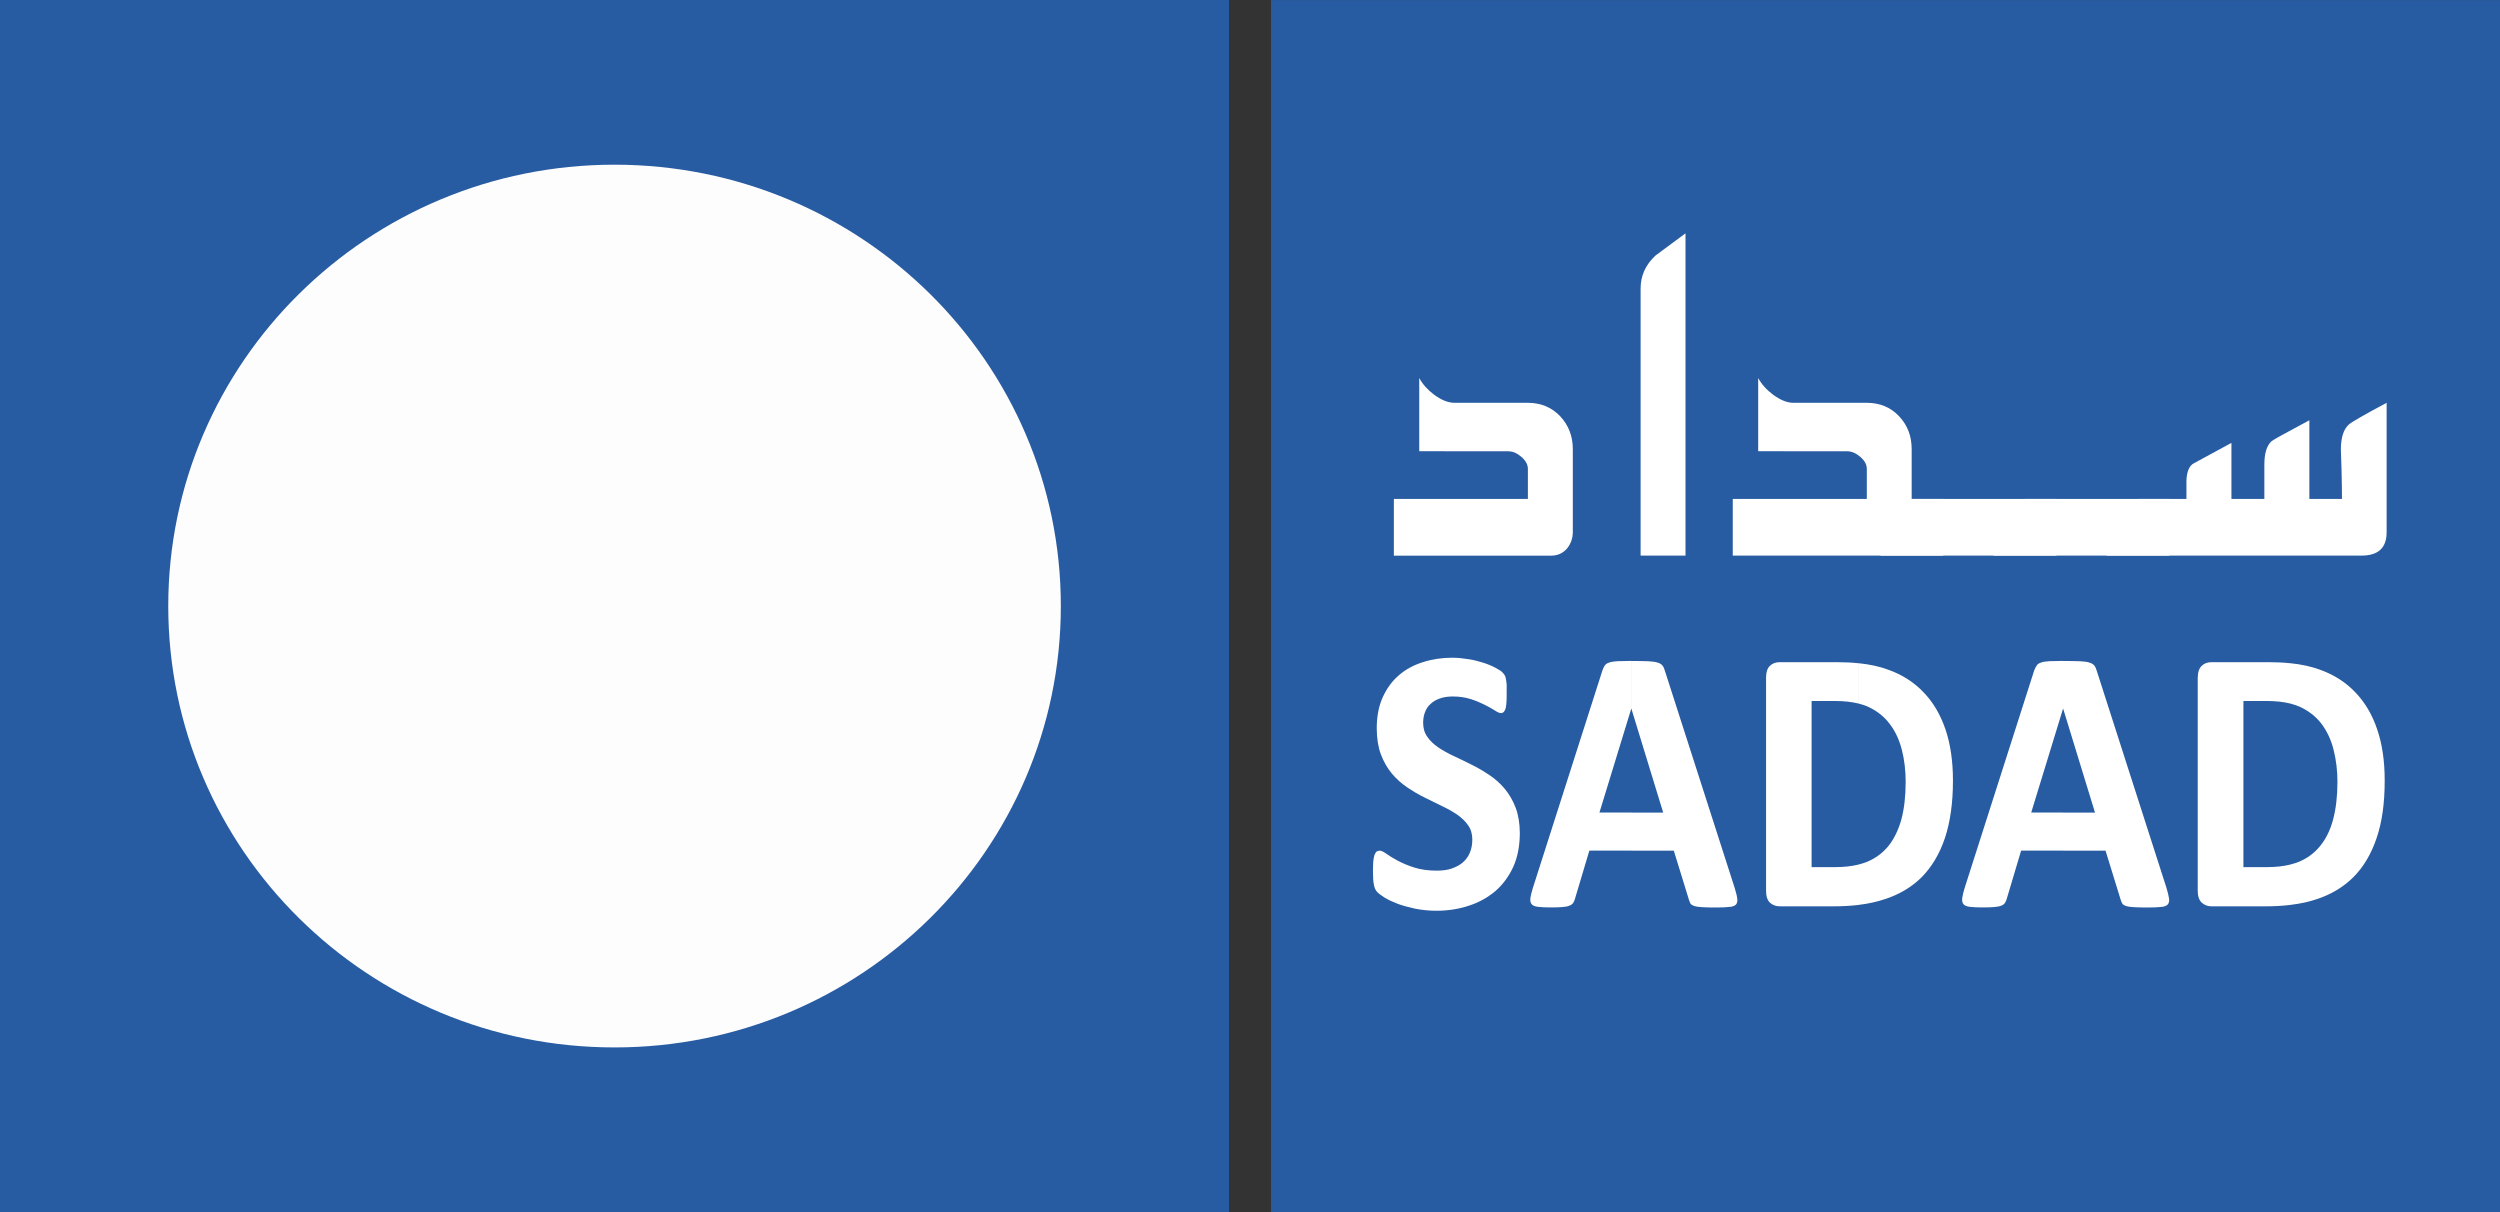
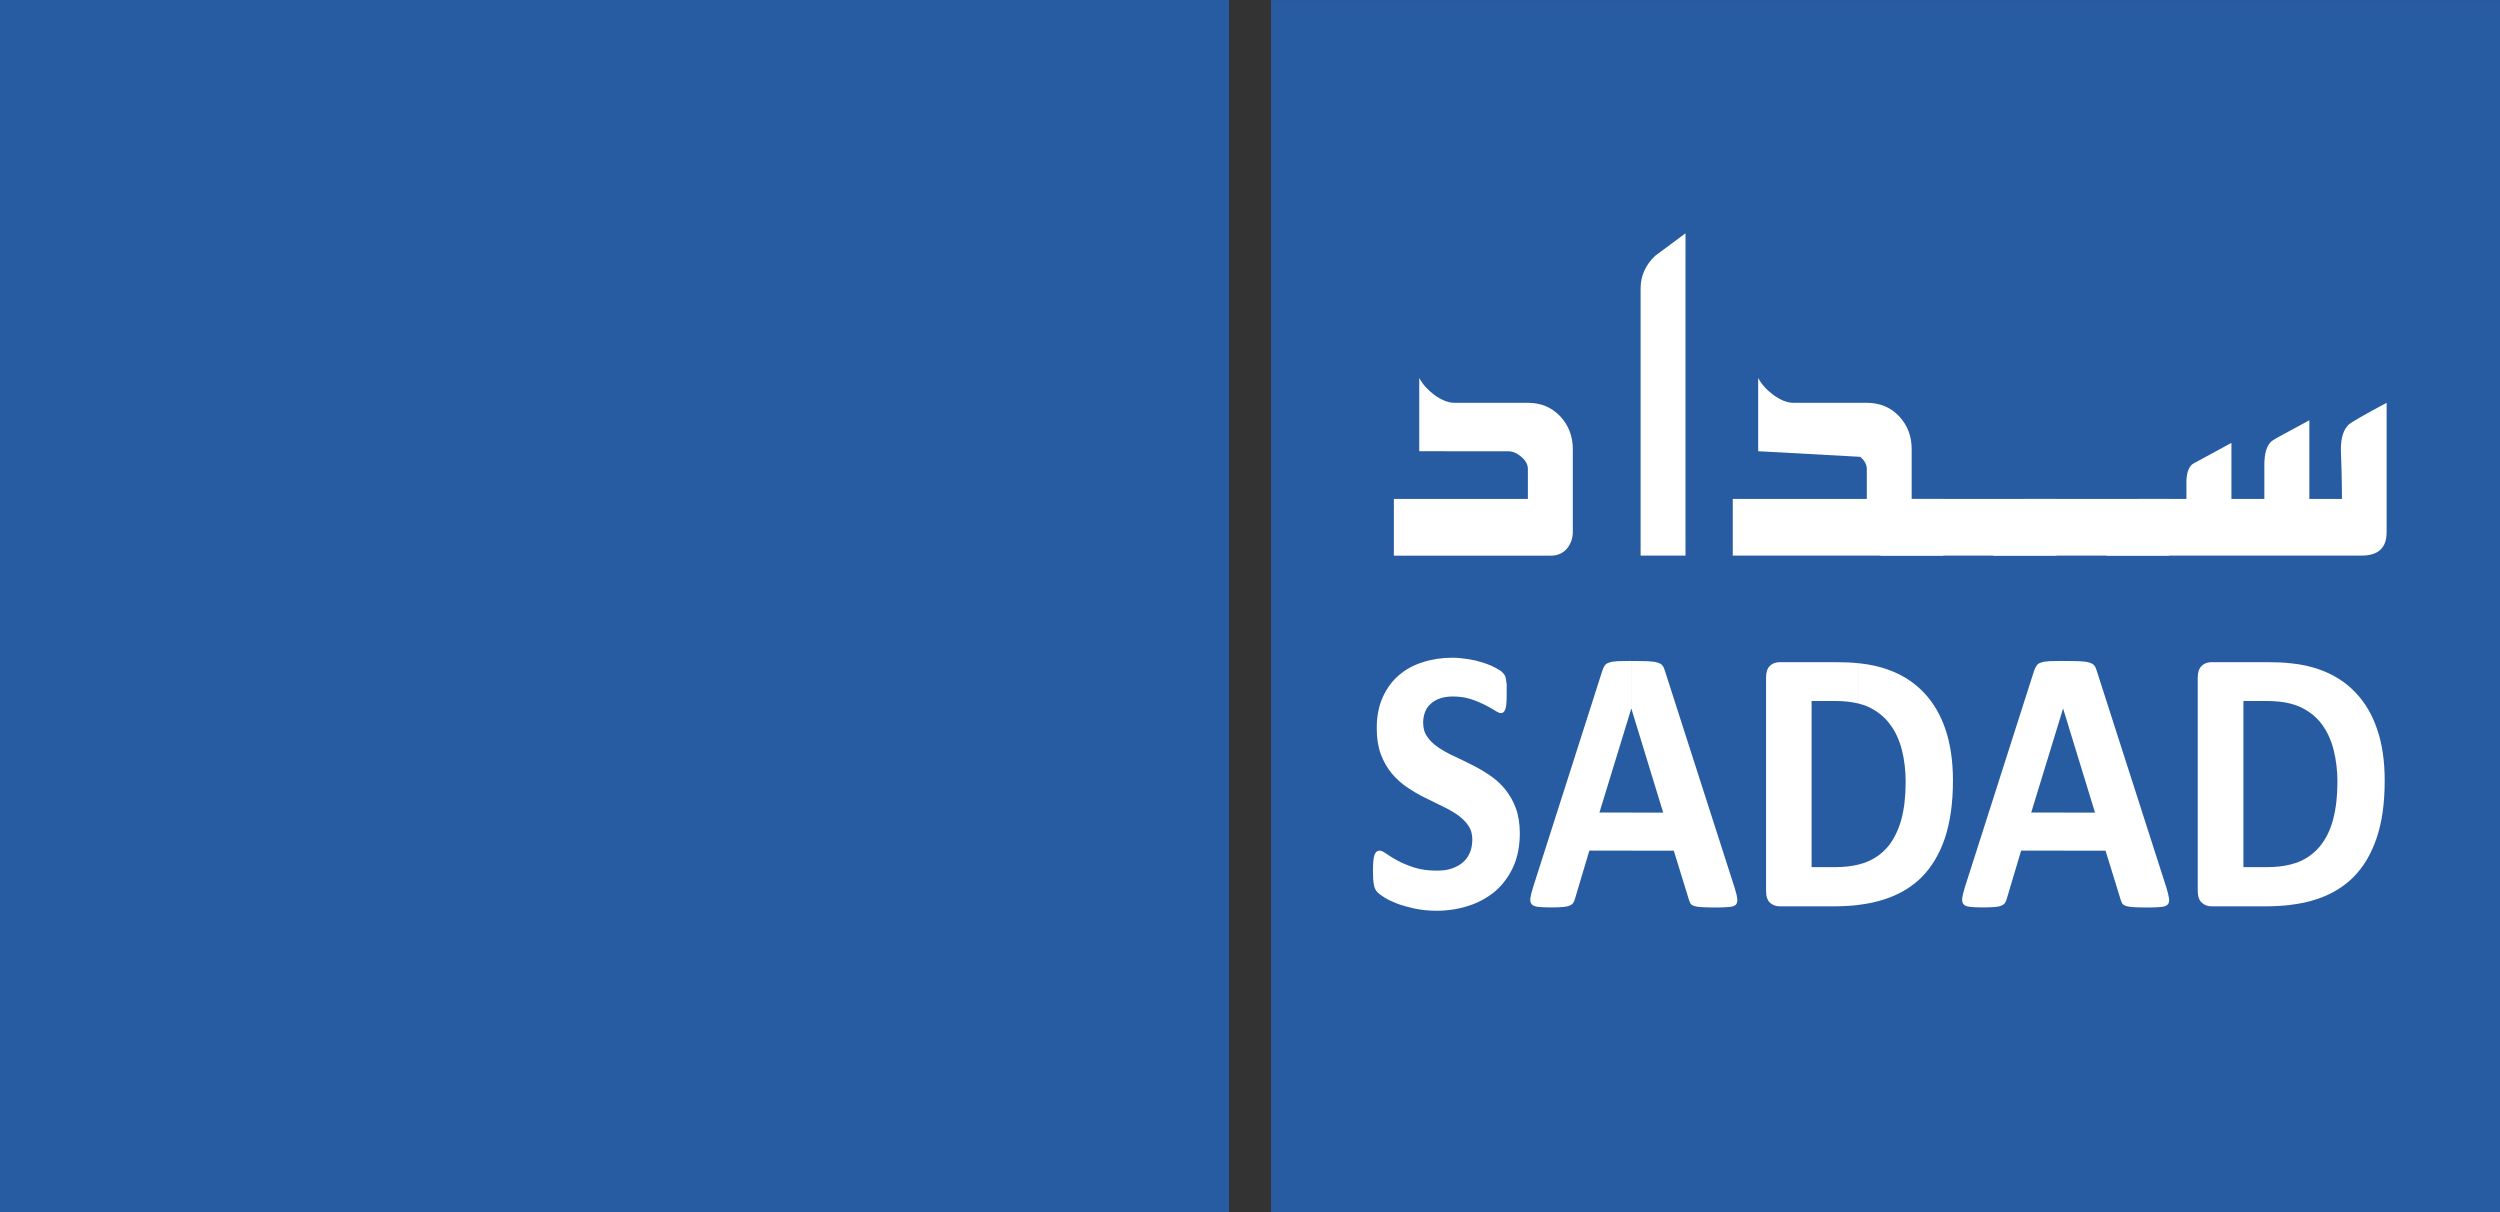
<svg xmlns="http://www.w3.org/2000/svg" width="66" height="32" viewBox="0 0 66 32" fill="none">
  <rect x="0" y="0" width="66" height="32" fill="#333333" stroke="none" />
  <path d="M32.446 0H0V32H32.446V0Z" fill="#275CA3" />
-   <path fill-rule="evenodd" clip-rule="evenodd" d="M28.006 16C28.006 22.434 22.728 27.652 16.223 27.652C9.717 27.652 4.442 22.434 4.442 16C4.442 9.566 9.716 4.348 16.223 4.348C22.729 4.348 28.006 9.565 28.006 16Z" fill="#FDFDFD" />
  <path d="M66 0.002H33.556V31.999H66V0.002Z" fill="#275CA3" />
  <path fill-rule="evenodd" clip-rule="evenodd" d="M40.123 21.993C40.123 22.331 40.065 22.631 39.949 22.887C39.831 23.142 39.675 23.354 39.475 23.527C39.275 23.695 39.042 23.826 38.776 23.911C38.512 23.998 38.227 24.044 37.924 24.044C37.72 24.044 37.531 24.023 37.354 23.988C37.176 23.949 37.019 23.906 36.887 23.856C36.753 23.803 36.639 23.751 36.549 23.694C36.462 23.637 36.393 23.588 36.355 23.546C36.315 23.502 36.286 23.44 36.271 23.358C36.254 23.277 36.246 23.159 36.246 23.006C36.246 22.901 36.25 22.816 36.254 22.748C36.26 22.678 36.271 22.622 36.284 22.578C36.3 22.535 36.319 22.502 36.34 22.483C36.364 22.468 36.39 22.457 36.419 22.457C36.464 22.457 36.523 22.483 36.601 22.54C36.678 22.595 36.778 22.656 36.901 22.723C37.024 22.788 37.169 22.849 37.339 22.904C37.511 22.958 37.707 22.985 37.93 22.985C38.075 22.985 38.208 22.97 38.323 22.93C38.439 22.889 38.539 22.838 38.621 22.766C38.7 22.698 38.762 22.612 38.805 22.509C38.849 22.403 38.869 22.29 38.869 22.163C38.869 22.02 38.833 21.892 38.76 21.791C38.688 21.684 38.591 21.593 38.474 21.509C38.356 21.429 38.222 21.352 38.072 21.282C37.924 21.211 37.767 21.134 37.606 21.053C37.448 20.976 37.293 20.883 37.144 20.782C36.995 20.681 36.859 20.559 36.742 20.418C36.624 20.276 36.529 20.109 36.455 19.916C36.384 19.724 36.346 19.494 36.346 19.225C36.346 18.917 36.398 18.643 36.503 18.41C36.609 18.175 36.752 17.979 36.931 17.826C37.11 17.671 37.322 17.557 37.562 17.482C37.806 17.403 38.064 17.364 38.336 17.364C38.476 17.364 38.617 17.378 38.759 17.401C38.898 17.422 39.032 17.455 39.153 17.494C39.276 17.533 39.385 17.579 39.481 17.63C39.575 17.679 39.638 17.721 39.667 17.754C39.699 17.786 39.718 17.815 39.73 17.836C39.743 17.863 39.751 17.892 39.757 17.932C39.765 17.969 39.77 18.017 39.776 18.074C39.776 18.132 39.776 18.204 39.776 18.293C39.776 18.387 39.776 18.468 39.771 18.536C39.768 18.602 39.758 18.657 39.749 18.7C39.735 18.744 39.719 18.774 39.701 18.794C39.681 18.814 39.652 18.825 39.62 18.825C39.587 18.825 39.532 18.802 39.461 18.755C39.388 18.708 39.299 18.658 39.191 18.604C39.082 18.549 38.96 18.498 38.82 18.453C38.677 18.41 38.523 18.387 38.356 18.387C38.222 18.387 38.108 18.405 38.01 18.44C37.913 18.474 37.831 18.522 37.766 18.585C37.698 18.644 37.65 18.718 37.619 18.804C37.586 18.89 37.571 18.984 37.571 19.081C37.571 19.223 37.605 19.345 37.679 19.449C37.75 19.556 37.847 19.646 37.966 19.728C38.088 19.812 38.226 19.888 38.377 19.959C38.53 20.029 38.686 20.105 38.845 20.186C39.007 20.264 39.159 20.355 39.312 20.456C39.466 20.557 39.603 20.679 39.722 20.821C39.84 20.963 39.938 21.127 40.012 21.32C40.084 21.51 40.122 21.734 40.123 21.993Z" fill="white" />
  <path fill-rule="evenodd" clip-rule="evenodd" d="M43.069 18.71H43.066V17.45H43.083C43.264 17.45 43.406 17.453 43.514 17.457C43.621 17.464 43.703 17.472 43.764 17.494C43.825 17.511 43.866 17.538 43.891 17.574C43.921 17.609 43.94 17.661 43.958 17.724L45.795 23.44C45.833 23.561 45.856 23.654 45.863 23.726C45.873 23.794 45.86 23.846 45.828 23.882C45.794 23.915 45.735 23.939 45.648 23.944C45.564 23.953 45.446 23.958 45.295 23.958C45.145 23.958 45.018 23.955 44.93 23.949C44.841 23.944 44.778 23.935 44.732 23.92C44.685 23.904 44.653 23.885 44.632 23.86C44.616 23.831 44.601 23.796 44.588 23.754L44.188 22.457H43.066V21.452H43.908L43.069 18.711V18.71ZM43.066 18.71H43.065L42.225 21.451H43.066V22.456H41.959L41.582 23.719C41.57 23.764 41.555 23.802 41.533 23.835C41.513 23.866 41.483 23.89 41.437 23.907C41.394 23.929 41.329 23.939 41.249 23.946C41.168 23.953 41.063 23.956 40.929 23.956C40.794 23.956 40.678 23.95 40.598 23.94C40.52 23.93 40.465 23.907 40.435 23.87C40.404 23.831 40.394 23.777 40.402 23.707C40.413 23.637 40.435 23.543 40.472 23.428L42.301 17.708C42.319 17.651 42.342 17.607 42.365 17.57C42.391 17.533 42.428 17.509 42.483 17.492C42.537 17.47 42.611 17.462 42.705 17.455C42.797 17.452 42.917 17.449 43.065 17.448V18.708L43.066 18.71Z" fill="white" />
  <path fill-rule="evenodd" clip-rule="evenodd" d="M50.31 20.654C50.31 20.347 50.277 20.066 50.21 19.8C50.143 19.537 50.039 19.31 49.892 19.117C49.751 18.925 49.563 18.776 49.336 18.667C49.257 18.629 49.168 18.599 49.069 18.574V17.509C49.361 17.539 49.623 17.596 49.852 17.681C50.222 17.814 50.533 18.014 50.784 18.279C51.038 18.542 51.229 18.87 51.361 19.257C51.493 19.646 51.558 20.098 51.558 20.608C51.558 21.2 51.485 21.707 51.345 22.127C51.203 22.548 50.997 22.888 50.734 23.156C50.468 23.42 50.14 23.615 49.759 23.738C49.551 23.808 49.322 23.859 49.068 23.889V22.823C49.146 22.803 49.221 22.78 49.29 22.752C49.517 22.658 49.705 22.518 49.858 22.33C50.007 22.142 50.119 21.909 50.197 21.63C50.271 21.349 50.309 21.026 50.309 20.654M49.068 18.574C48.887 18.529 48.677 18.506 48.436 18.506H47.826V22.892H48.452C48.682 22.892 48.889 22.868 49.068 22.824V23.89C48.859 23.915 48.637 23.927 48.4 23.927H46.983C46.881 23.927 46.795 23.893 46.726 23.83C46.658 23.765 46.624 23.661 46.624 23.515V17.893C46.624 17.746 46.658 17.642 46.726 17.578C46.795 17.511 46.881 17.482 46.983 17.482H48.504C48.703 17.482 48.892 17.491 49.068 17.51V18.575V18.574Z" fill="white" />
  <path fill-rule="evenodd" clip-rule="evenodd" d="M54.468 18.71H54.466V17.45H54.481C54.663 17.45 54.806 17.453 54.915 17.457C55.022 17.464 55.105 17.472 55.164 17.494C55.224 17.511 55.265 17.538 55.293 17.574C55.32 17.609 55.34 17.661 55.359 17.724L57.195 23.44C57.23 23.561 57.254 23.654 57.263 23.726C57.272 23.794 57.259 23.846 57.225 23.882C57.191 23.915 57.132 23.939 57.046 23.944C56.962 23.953 56.845 23.958 56.693 23.958C56.542 23.958 56.418 23.955 56.331 23.949C56.244 23.944 56.177 23.935 56.13 23.92C56.084 23.904 56.051 23.885 56.032 23.86C56.015 23.831 55.998 23.796 55.986 23.754L55.586 22.457H54.466V21.452H55.308L54.468 18.711V18.71ZM54.466 18.71H54.464L53.624 21.451H54.466V22.456H53.358L52.981 23.719C52.97 23.764 52.953 23.802 52.932 23.835C52.913 23.866 52.883 23.89 52.838 23.907C52.792 23.929 52.73 23.939 52.65 23.946C52.566 23.953 52.461 23.956 52.329 23.956C52.188 23.956 52.078 23.95 52 23.94C51.92 23.93 51.867 23.907 51.835 23.87C51.805 23.831 51.794 23.777 51.803 23.707C51.812 23.637 51.835 23.543 51.871 23.428L53.7 17.708C53.722 17.651 53.742 17.607 53.768 17.57C53.791 17.533 53.829 17.509 53.883 17.492C53.937 17.47 54.011 17.462 54.105 17.455C54.198 17.452 54.318 17.449 54.466 17.448V18.708V18.71Z" fill="white" />
  <path fill-rule="evenodd" clip-rule="evenodd" d="M61.709 20.654C61.709 20.347 61.675 20.066 61.608 19.8C61.544 19.537 61.436 19.31 61.294 19.117C61.15 18.925 60.961 18.776 60.732 18.667C60.654 18.631 60.566 18.599 60.466 18.574V17.509C60.76 17.539 61.019 17.596 61.25 17.681C61.619 17.814 61.931 18.014 62.182 18.279C62.435 18.542 62.629 18.87 62.758 19.257C62.892 19.646 62.956 20.098 62.956 20.608C62.956 21.2 62.886 21.707 62.742 22.127C62.599 22.548 62.397 22.888 62.13 23.156C61.865 23.42 61.538 23.615 61.161 23.738C60.951 23.81 60.72 23.859 60.466 23.889V22.823C60.545 22.803 60.62 22.78 60.69 22.752C60.915 22.658 61.105 22.518 61.255 22.33C61.408 22.142 61.522 21.909 61.595 21.63C61.669 21.349 61.708 21.026 61.708 20.654M60.466 18.574C60.287 18.529 60.075 18.506 59.834 18.506H59.226V22.892H59.855C60.085 22.892 60.288 22.868 60.466 22.824V23.89C60.259 23.915 60.036 23.927 59.799 23.927H58.379C58.282 23.927 58.193 23.893 58.126 23.83C58.057 23.765 58.02 23.661 58.02 23.515V17.893C58.022 17.746 58.057 17.642 58.126 17.578C58.193 17.511 58.28 17.482 58.379 17.482H59.903C60.102 17.482 60.29 17.491 60.466 17.51V18.575V18.574Z" fill="white" />
  <path fill-rule="evenodd" clip-rule="evenodd" d="M41.523 14.033C41.523 14.213 41.468 14.363 41.364 14.487C41.256 14.607 41.118 14.669 40.951 14.669H36.798V13.172H40.336V12.38C40.336 12.263 40.277 12.158 40.163 12.06C40.049 11.961 39.933 11.914 39.82 11.914L37.468 11.912V9.979C37.557 10.146 37.691 10.293 37.862 10.422C38.056 10.563 38.233 10.634 38.397 10.634H40.335C40.682 10.634 40.966 10.755 41.189 10.989C41.411 11.227 41.522 11.515 41.522 11.857V14.033H41.523Z" fill="white" />
  <path fill-rule="evenodd" clip-rule="evenodd" d="M44.498 14.668H43.312V7.619C43.312 7.284 43.44 6.992 43.705 6.746C43.971 6.552 44.235 6.357 44.497 6.16V14.669L44.498 14.668Z" fill="white" />
-   <path fill-rule="evenodd" clip-rule="evenodd" d="M51.305 14.668H45.745V13.171H49.284V12.38C49.284 12.263 49.224 12.158 49.111 12.06C48.995 11.961 48.88 11.914 48.768 11.914L46.416 11.912V9.979C46.505 10.146 46.639 10.293 46.812 10.422C47.005 10.563 47.181 10.634 47.345 10.634H49.283C49.631 10.634 49.916 10.755 50.136 10.989C50.36 11.227 50.468 11.515 50.468 11.857V13.171H51.303V14.668H51.305Z" fill="white" />
+   <path fill-rule="evenodd" clip-rule="evenodd" d="M51.305 14.668H45.745V13.171H49.284V12.38C49.284 12.263 49.224 12.158 49.111 12.06L46.416 11.912V9.979C46.505 10.146 46.639 10.293 46.812 10.422C47.005 10.563 47.181 10.634 47.345 10.634H49.283C49.631 10.634 49.916 10.755 50.136 10.989C50.36 11.227 50.468 11.515 50.468 11.857V13.171H51.303V14.668H51.305Z" fill="white" />
  <path fill-rule="evenodd" clip-rule="evenodd" d="M54.289 14.668H49.64L50.47 13.171H54.289V14.668Z" fill="white" />
  <path fill-rule="evenodd" clip-rule="evenodd" d="M57.27 14.668H52.622L53.457 13.171H57.27V14.668Z" fill="white" />
  <path fill-rule="evenodd" clip-rule="evenodd" d="M63.006 14.059C63.006 14.466 62.782 14.668 62.343 14.668H55.612L56.444 13.171H57.722V12.666C57.737 12.438 57.8 12.291 57.919 12.23L58.91 11.692V13.171H59.779V12.267C59.779 11.965 59.843 11.756 59.974 11.644C60.012 11.609 60.344 11.429 60.967 11.095V13.172H61.828C61.828 12.94 61.823 12.682 61.816 12.396C61.807 12.111 61.799 11.937 61.799 11.87C61.799 11.553 61.87 11.334 62.01 11.206C62.084 11.141 62.414 10.95 63.007 10.634V14.06L63.006 14.059Z" fill="white" />
</svg>